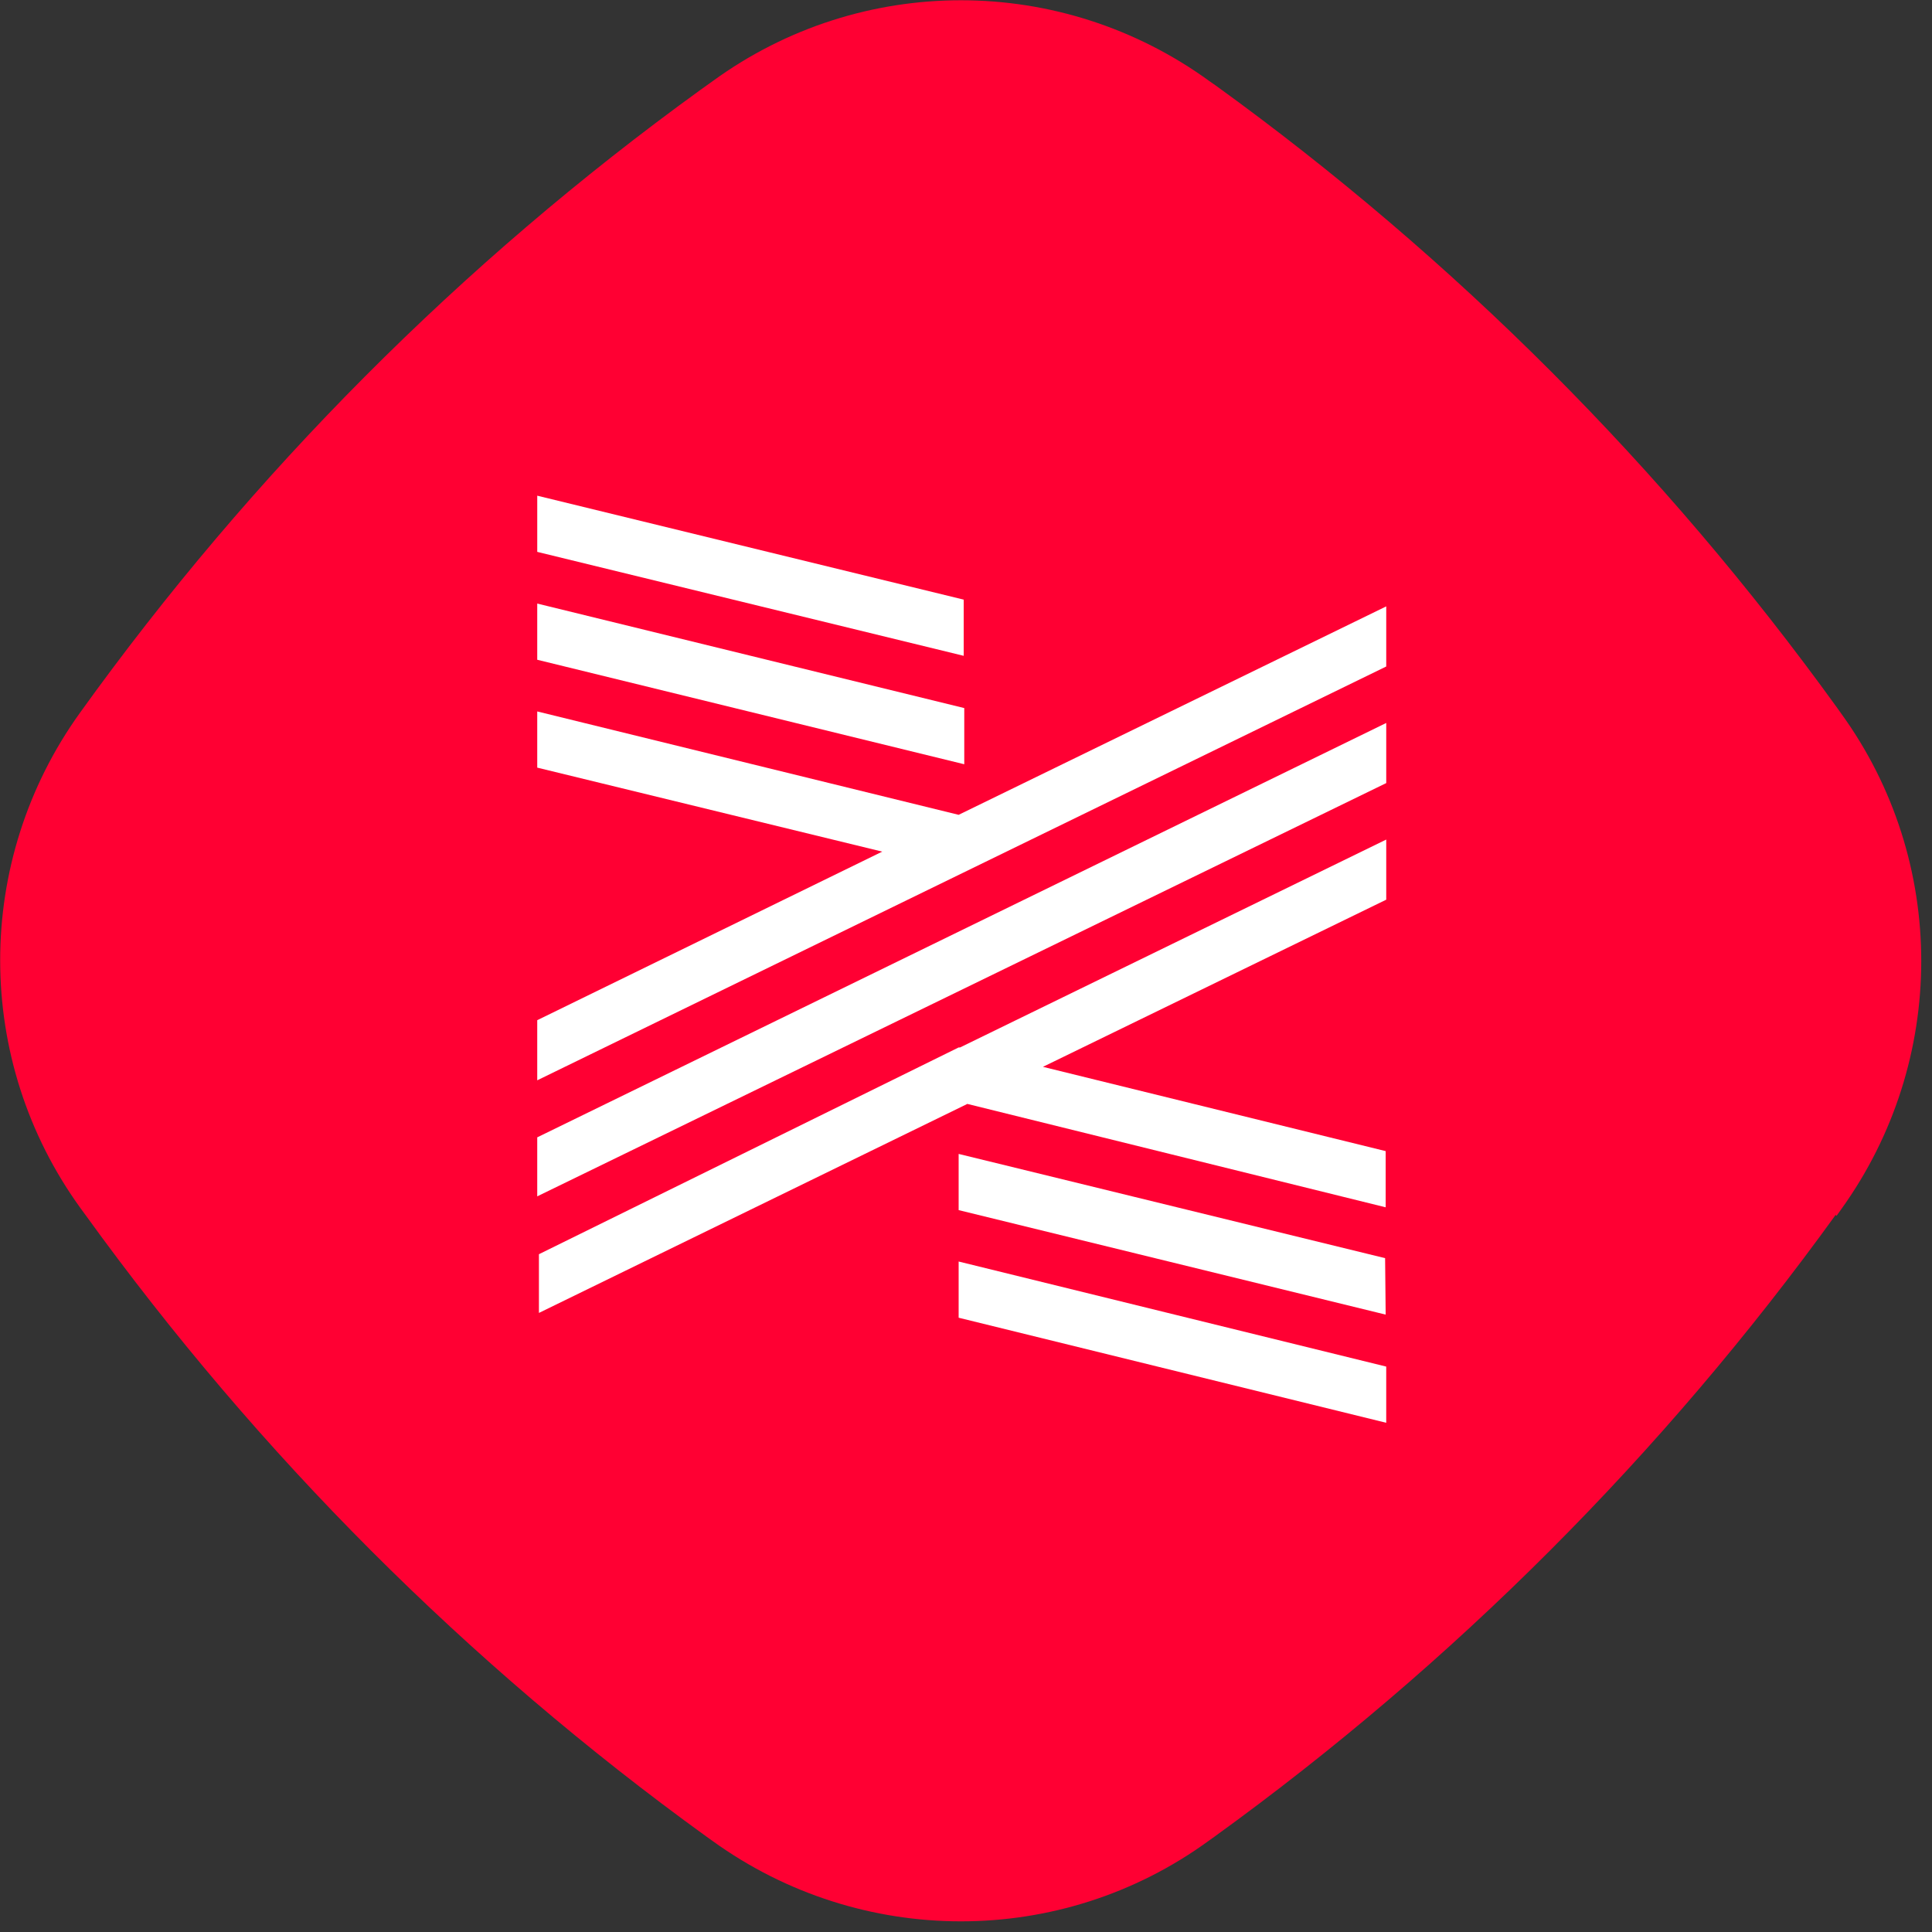
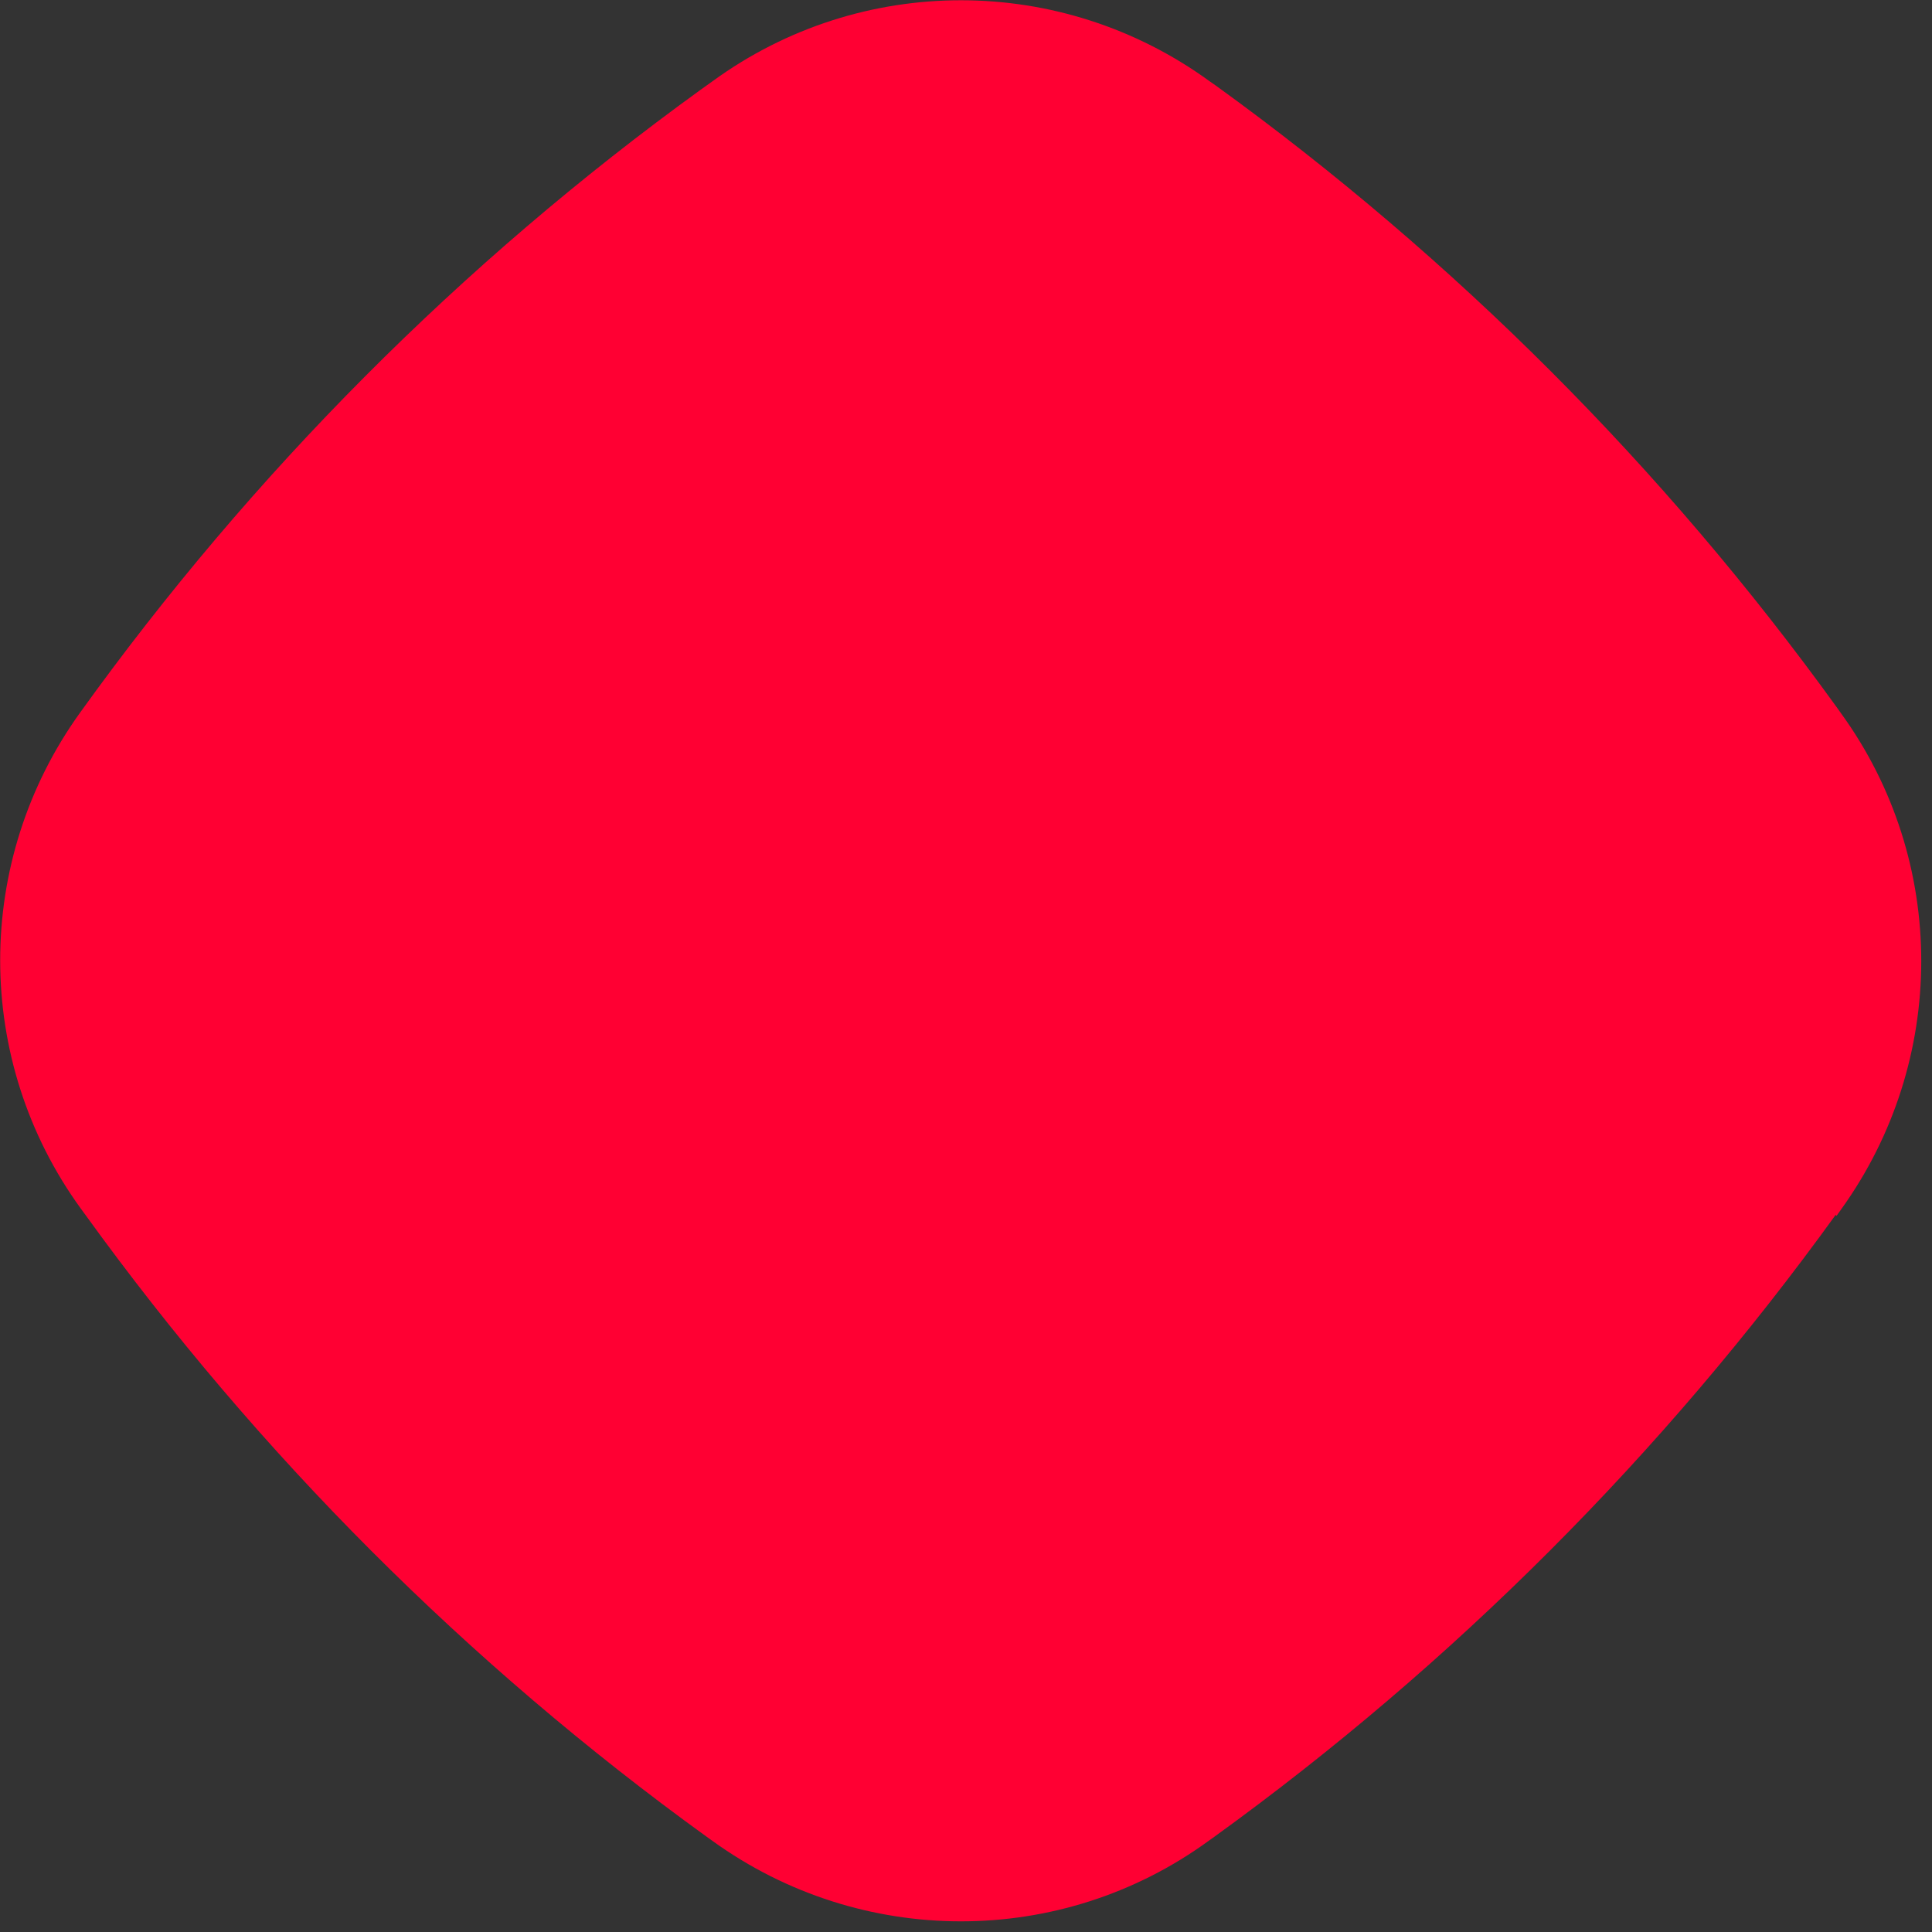
<svg xmlns="http://www.w3.org/2000/svg" width="177" height="177" viewBox="0 0 177 177" fill="none">
  <rect x="0" y="0" width="177" height="177" fill="#333333" stroke="none" />
  <path d="M168.254 111.389L168.675 110.799C178.443 97.225 178.483 78.886 168.669 65.353L168.248 64.762C160.33 53.8 151.569 43.513 142.093 34.026C132.616 24.539 122.297 15.727 111.389 7.842L110.842 7.462C97.238 -2.446 78.877 -2.449 65.318 7.415L64.139 8.258C42.242 24.107 23.083 43.37 7.335 65.291C-2.433 78.865 -2.431 97.161 7.383 110.695L7.846 111.328C15.765 122.29 24.525 132.577 34.002 142.064C43.478 151.551 53.797 160.363 64.705 168.248L65.295 168.67C78.856 178.452 97.176 178.497 110.693 168.675L111.282 168.254C133.137 152.447 152.338 133.225 168.17 111.305L168.254 111.389Z" fill="#FF0033" />
-   <circle cx="88" cy="88" r="60" fill="#FF0033" />
-   <path fill-rule="evenodd" clip-rule="evenodd" d="M88.29 54.935L49.22 45.412V50.56L88.29 60.083V54.935ZM87.826 74.65L127 55.553V61.061L49.219 98.973V93.465L80.826 78.022L49.219 70.326V65.179L87.826 74.65ZM87.826 95.962H87.955L127 76.916V82.424L95.548 97.738L126.948 105.459V110.607L88.624 101.135L49.374 120.284V114.905L87.826 95.962ZM49.219 60.443V55.295L88.341 64.87V70.017L49.219 60.443ZM127 66.234L49.219 104.198V109.603L127 71.742V66.234ZM126.948 120.438L87.826 110.864V105.716L126.896 115.265L126.948 120.438ZM87.826 115.574V120.722L126.999 130.348V125.2L87.826 115.574Z" fill="white" />
</svg>